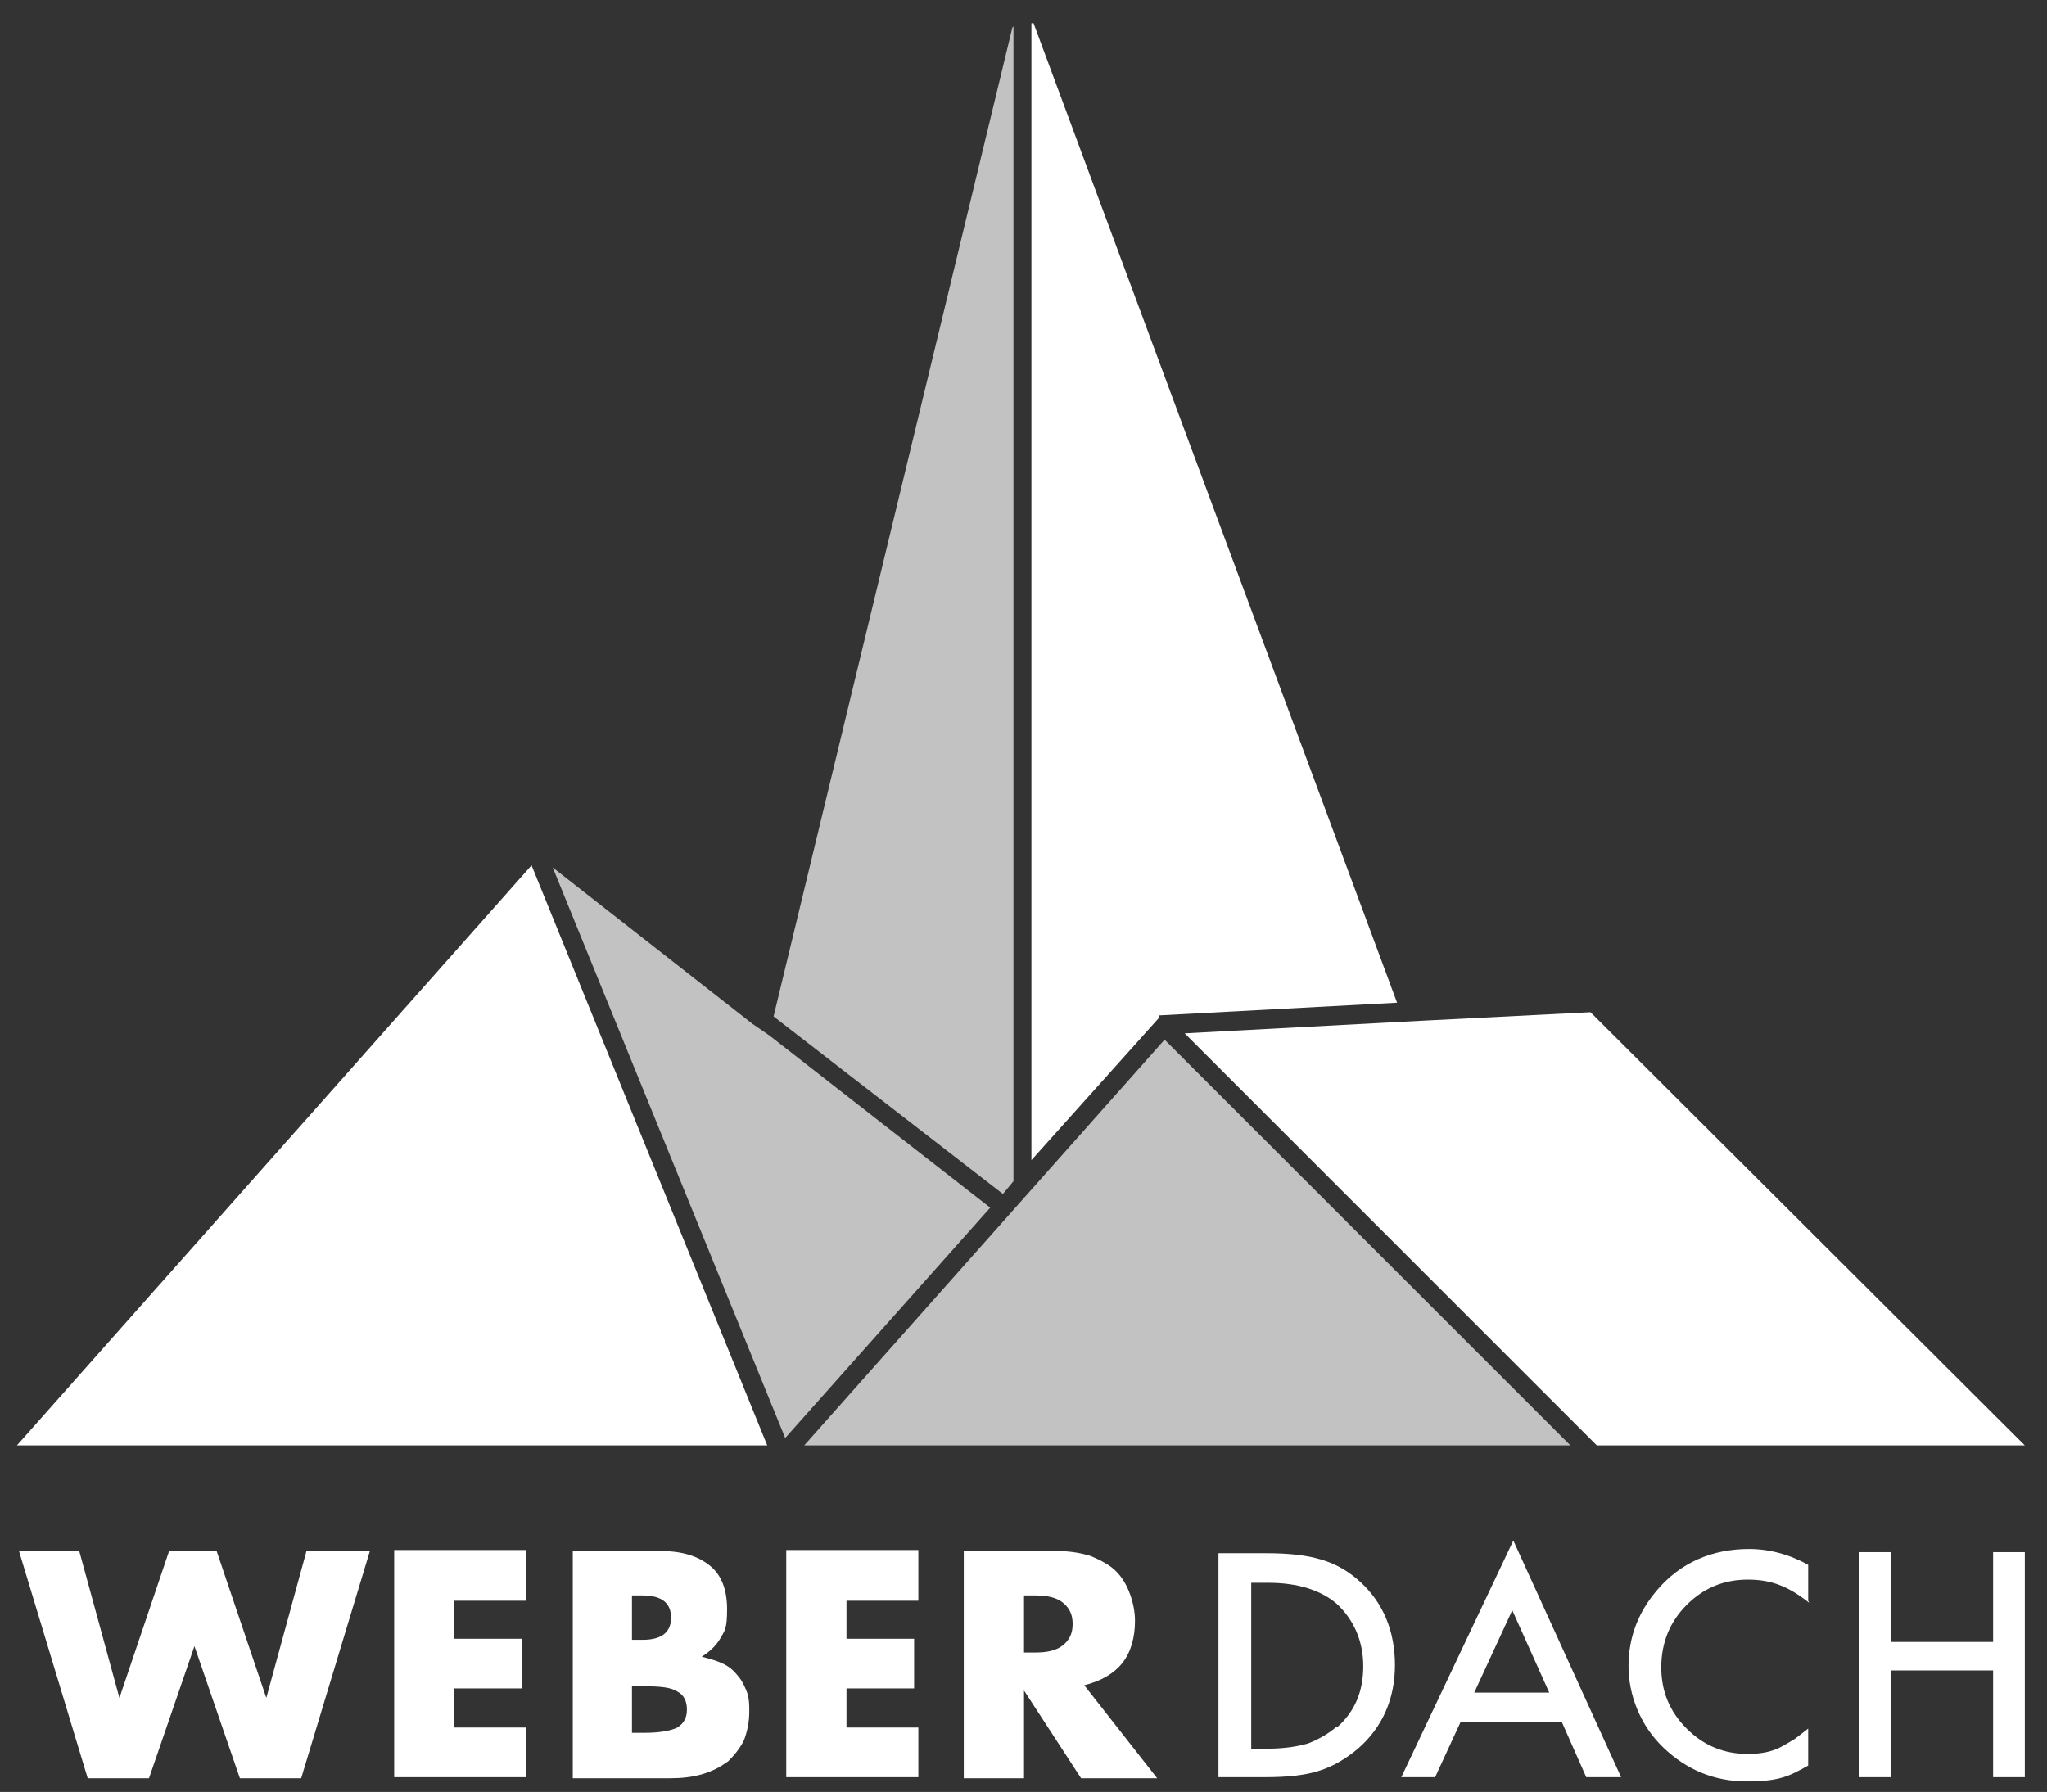
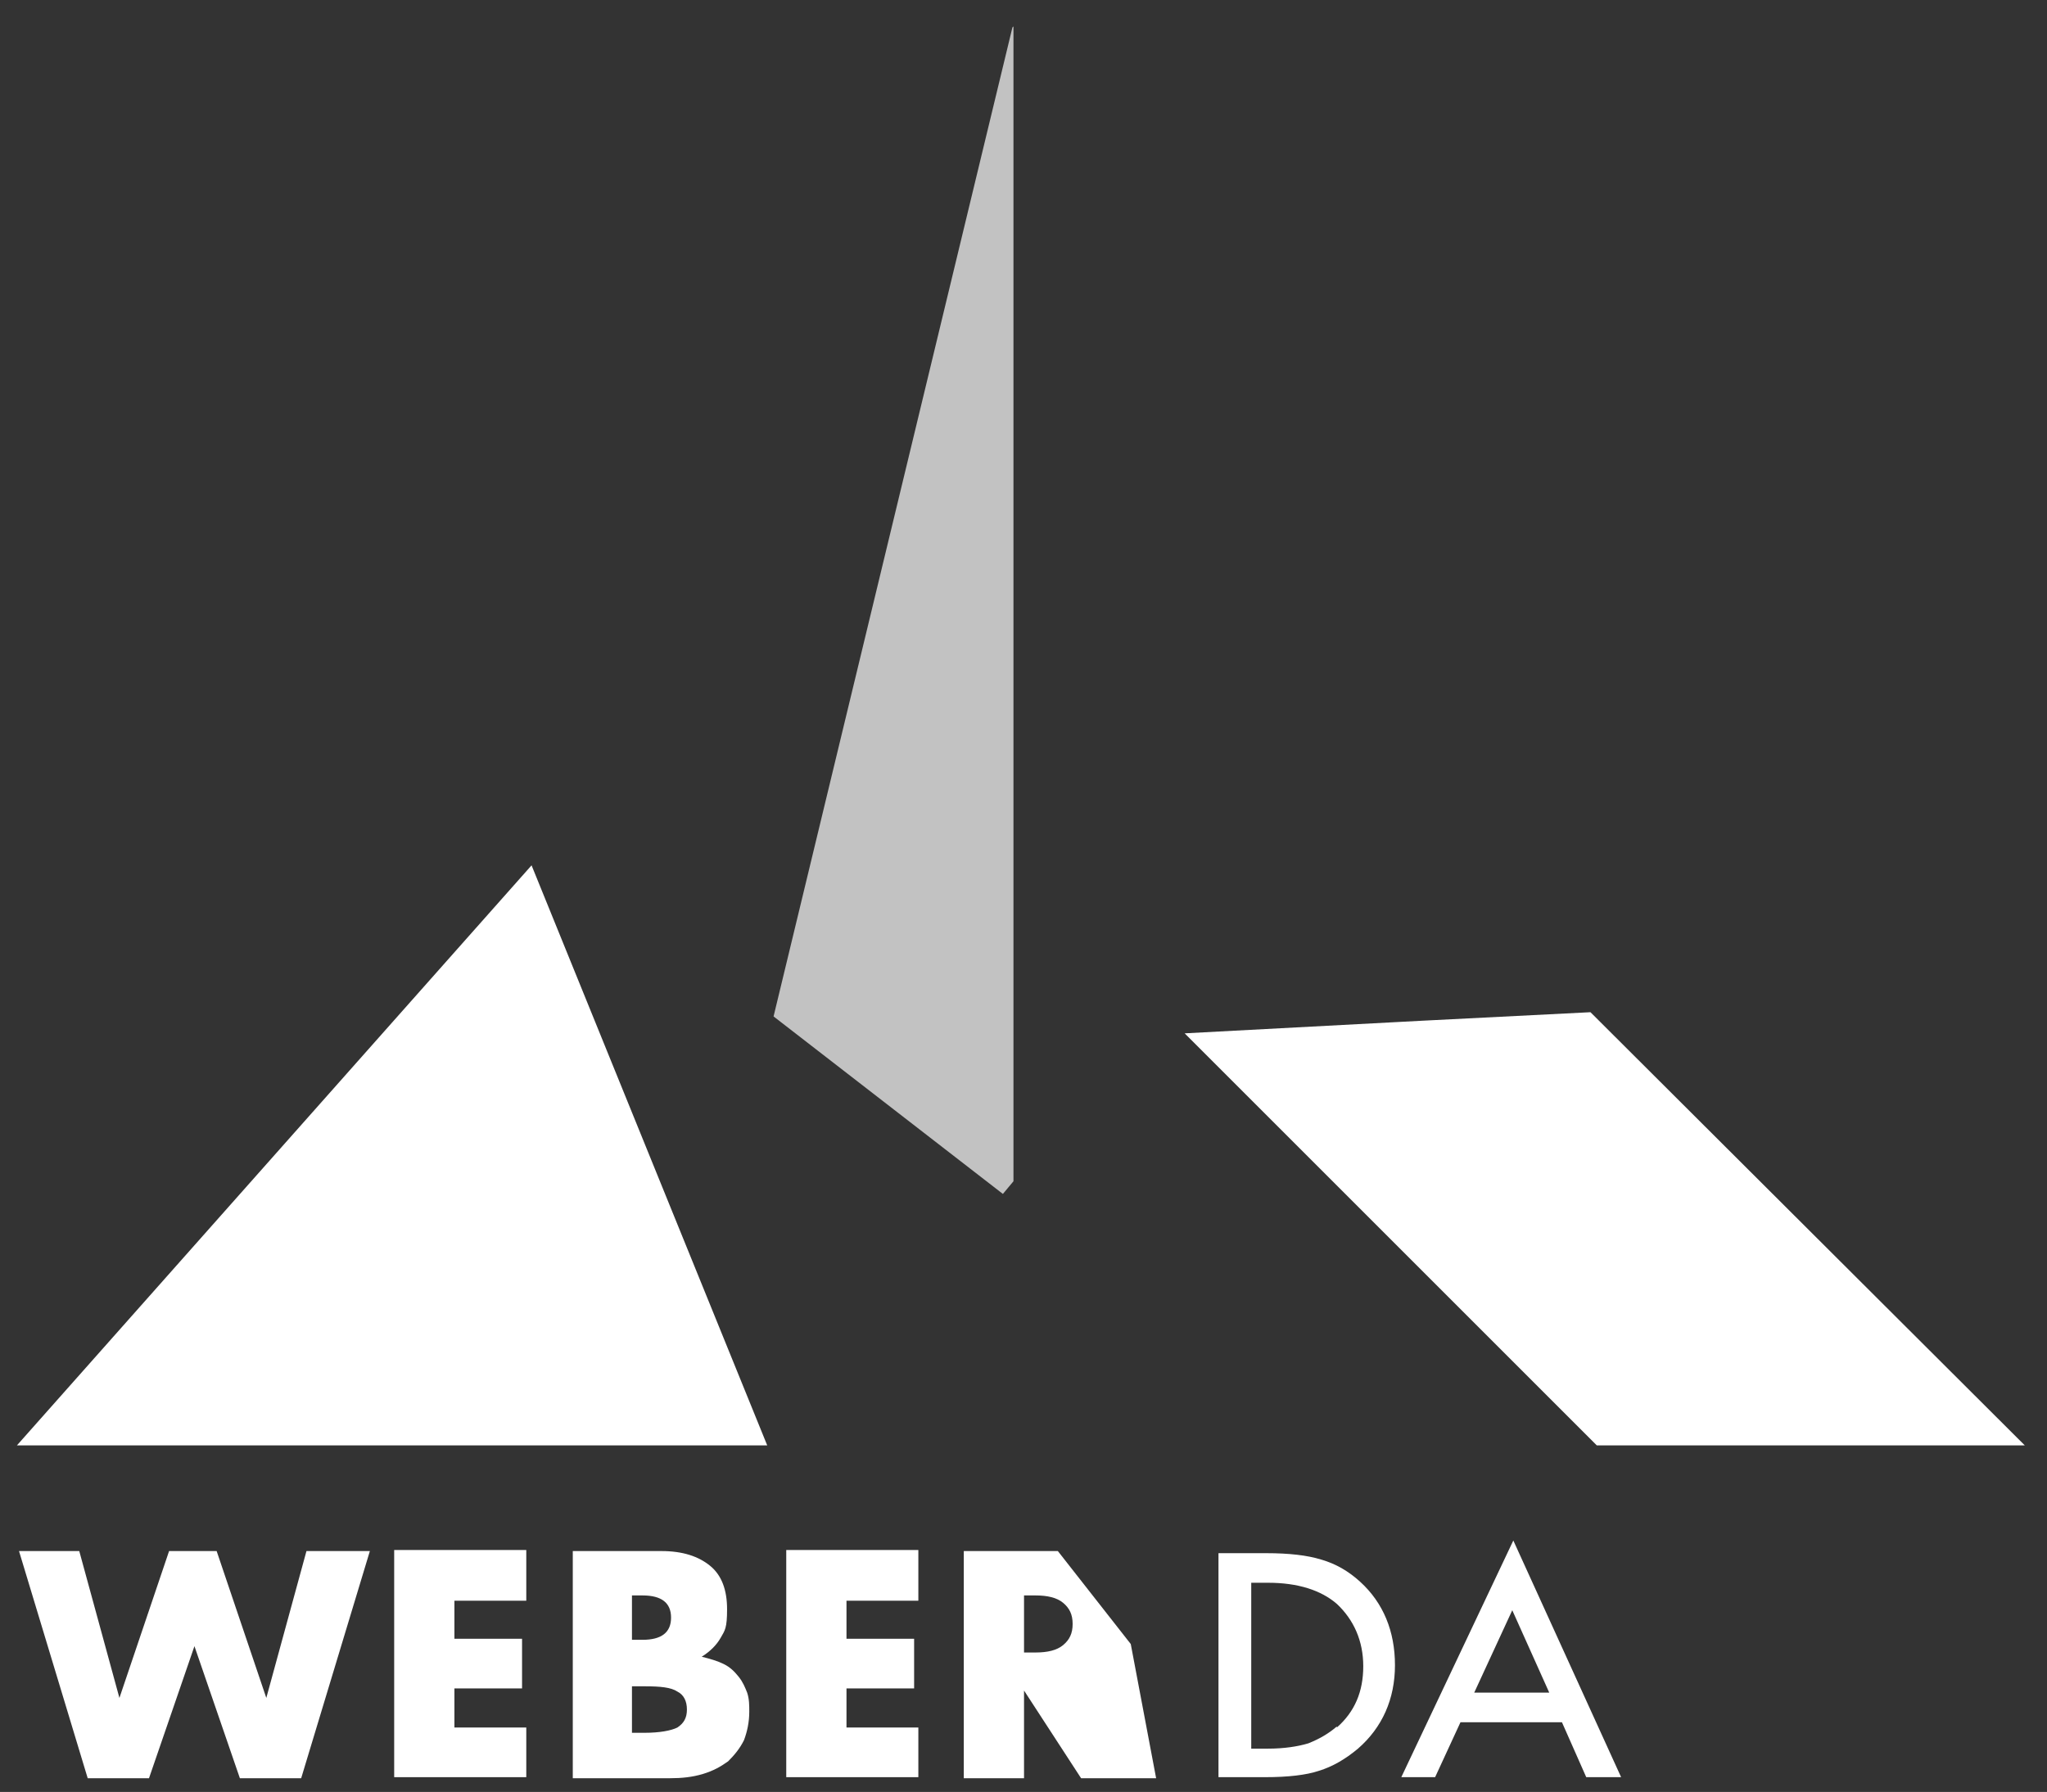
<svg xmlns="http://www.w3.org/2000/svg" version="1.1" viewBox="0 0 193.7 169.6">
  <rect x="0" y="0" width="193.7" height="169.6" fill="#333333" stroke="none" />
  <defs>
    <style>
      .st0, .st1 {
        fill: #fff;
      }

      .st1 {
        opacity: .7;
      }

      .st2 {
        fill: #d5354c;
      }
    </style>
  </defs>
  <g id="Ebene_1">
    <path class="st0" d="M7.5,146.8l3.8,13.9,4.7-13.9h4.5l4.7,13.9,3.8-13.9h6l-6.5,21.5h-5.8l-4.3-12.5-4.3,12.5h-5.8l-6.5-21.5h6Z" />
    <path class="st0" d="M49.8,151.5h-6.8v3.6h6.4v4.7h-6.4v3.7h6.8v4.7h-12.5v-21.5h12.5v4.7Z" />
    <path class="st0" d="M54.1,146.8h8.5c2,0,3.5.5,4.6,1.4s1.6,2.3,1.6,4.1-.2,2-.6,2.7c-.4.7-1,1.3-1.8,1.8.8.2,1.5.4,2.1.7.6.3,1,.7,1.4,1.2.4.5.6,1,.8,1.5.2.6.2,1.2.2,1.8,0,1-.2,1.9-.5,2.7-.4.8-.9,1.4-1.5,2-.7.5-1.4.9-2.4,1.2s-2,.4-3.1.4h-9.2v-21.5ZM59.8,155.2h1c1.8,0,2.7-.7,2.7-2.1s-.9-2.1-2.7-2.1h-1v4.2ZM59.8,164h1.2c1.4,0,2.5-.2,3.1-.5.6-.4.9-.9.9-1.7s-.3-1.4-.9-1.7c-.6-.4-1.6-.5-3.1-.5h-1.2v4.6Z" />
    <path class="st0" d="M86.9,151.5h-6.8v3.6h6.4v4.7h-6.4v3.7h6.8v4.7h-12.5v-21.5h12.5v4.7Z" />
-     <path class="st0" d="M109.4,168.3h-7.1l-5.4-8.3v8.3h-5.7v-21.5h8.9c1.2,0,2.3.2,3.2.5.9.4,1.7.8,2.3,1.4.6.6,1,1.3,1.3,2.1.3.8.5,1.7.5,2.6,0,1.6-.4,3-1.2,4-.8,1-2,1.7-3.6,2.1l6.9,8.8ZM96.9,156.4h1.1c1.1,0,2-.2,2.6-.7.6-.5.9-1.1.9-2s-.3-1.5-.9-2c-.6-.5-1.5-.7-2.6-.7h-1.1v5.3Z" />
+     <path class="st0" d="M109.4,168.3h-7.1l-5.4-8.3v8.3h-5.7v-21.5h8.9l6.9,8.8ZM96.9,156.4h1.1c1.1,0,2-.2,2.6-.7.6-.5.9-1.1.9-2s-.3-1.5-.9-2c-.6-.5-1.5-.7-2.6-.7h-1.1v5.3Z" />
    <path class="st0" d="M128.7,149.7c-1.1-1-2.3-1.7-3.7-2.1-1.3-.4-3-.6-5.2-.6h-4.5v21.2h4.4c2.2,0,3.9-.2,5.1-.6,1.3-.4,2.5-1.1,3.7-2.1,2.3-2,3.5-4.7,3.5-7.9s-1.1-5.9-3.3-7.9ZM126.5,163.4c-.8.7-1.7,1.2-2.7,1.6-1,.3-2.3.5-3.8.5h-1.6v-15.7h1.6c2.8,0,5,.7,6.5,2,1.6,1.5,2.5,3.5,2.5,5.9s-.8,4.3-2.5,5.8Z" />
    <path class="st0" d="M143.2,145.8l-10.6,22.4h3.2l2.4-5.2h9.6c0,0,2.3,5.2,2.3,5.2h3.3l-10.2-22.4ZM139.5,160.2l3.6-7.8,3.5,7.8h-7.1Z" />
-     <path class="st0" d="M171.1,151.5v-3.4c-1.8-1-3.7-1.5-5.6-1.5-3.5,0-6.5,1.3-8.7,3.9-1.8,2.1-2.7,4.5-2.7,7.2s1.1,5.6,3.3,7.7c2.2,2.1,4.8,3.2,7.9,3.2s4-.5,5.8-1.5v-3.5c-.5.4-.9.7-1.3,1-.5.3-1,.6-1.4.8-.8.4-1.8.6-3,.6-2.3,0-4.2-.8-5.8-2.4-1.6-1.6-2.4-3.5-2.4-5.8s.8-4.3,2.4-5.9c1.6-1.6,3.5-2.4,5.8-2.4s3.9.7,5.8,2.2Z" />
-     <polygon class="st0" points="178.9 146.9 175.9 146.9 175.9 168.2 178.9 168.2 178.9 158.1 188.6 158.1 188.6 168.2 191.6 168.2 191.6 146.9 188.6 146.9 188.6 155.4 178.9 155.4 178.9 146.9" />
  </g>
  <g id="Ebene_2">
    <polygon class="st0" points="1.6 136.8 72.6 136.8 50.3 81.9 1.6 136.8" />
-     <polygon class="st1" points="76.1 136.8 148.6 136.8 110.2 98.4 76.1 136.8" />
    <polygon class="st0" points="150.5 95.8 134.7 96.6 132.8 96.7 112.1 97.8 151.1 136.8 191.6 136.8 150.5 95.8" />
-     <polygon class="st1" points="72.8 98 71.2 96.9 52.3 82.1 74.3 136.1 93.7 114.3 72.8 98" />
    <polygon class="st2" points="151.2 93.9 151.1 93.9 151.2 93.9 151.2 93.9" />
-     <polygon class="st0" points="132.2 94.9 97.8 2.2 97.6 2.2 97.6 109.8 109.7 96.3 109.7 96.1 132.2 94.9" />
    <polygon class="st1" points="73.2 96.2 94.9 113 95.9 111.8 95.9 2.5 95.8 2.6 73.2 96.2" />
  </g>
</svg>